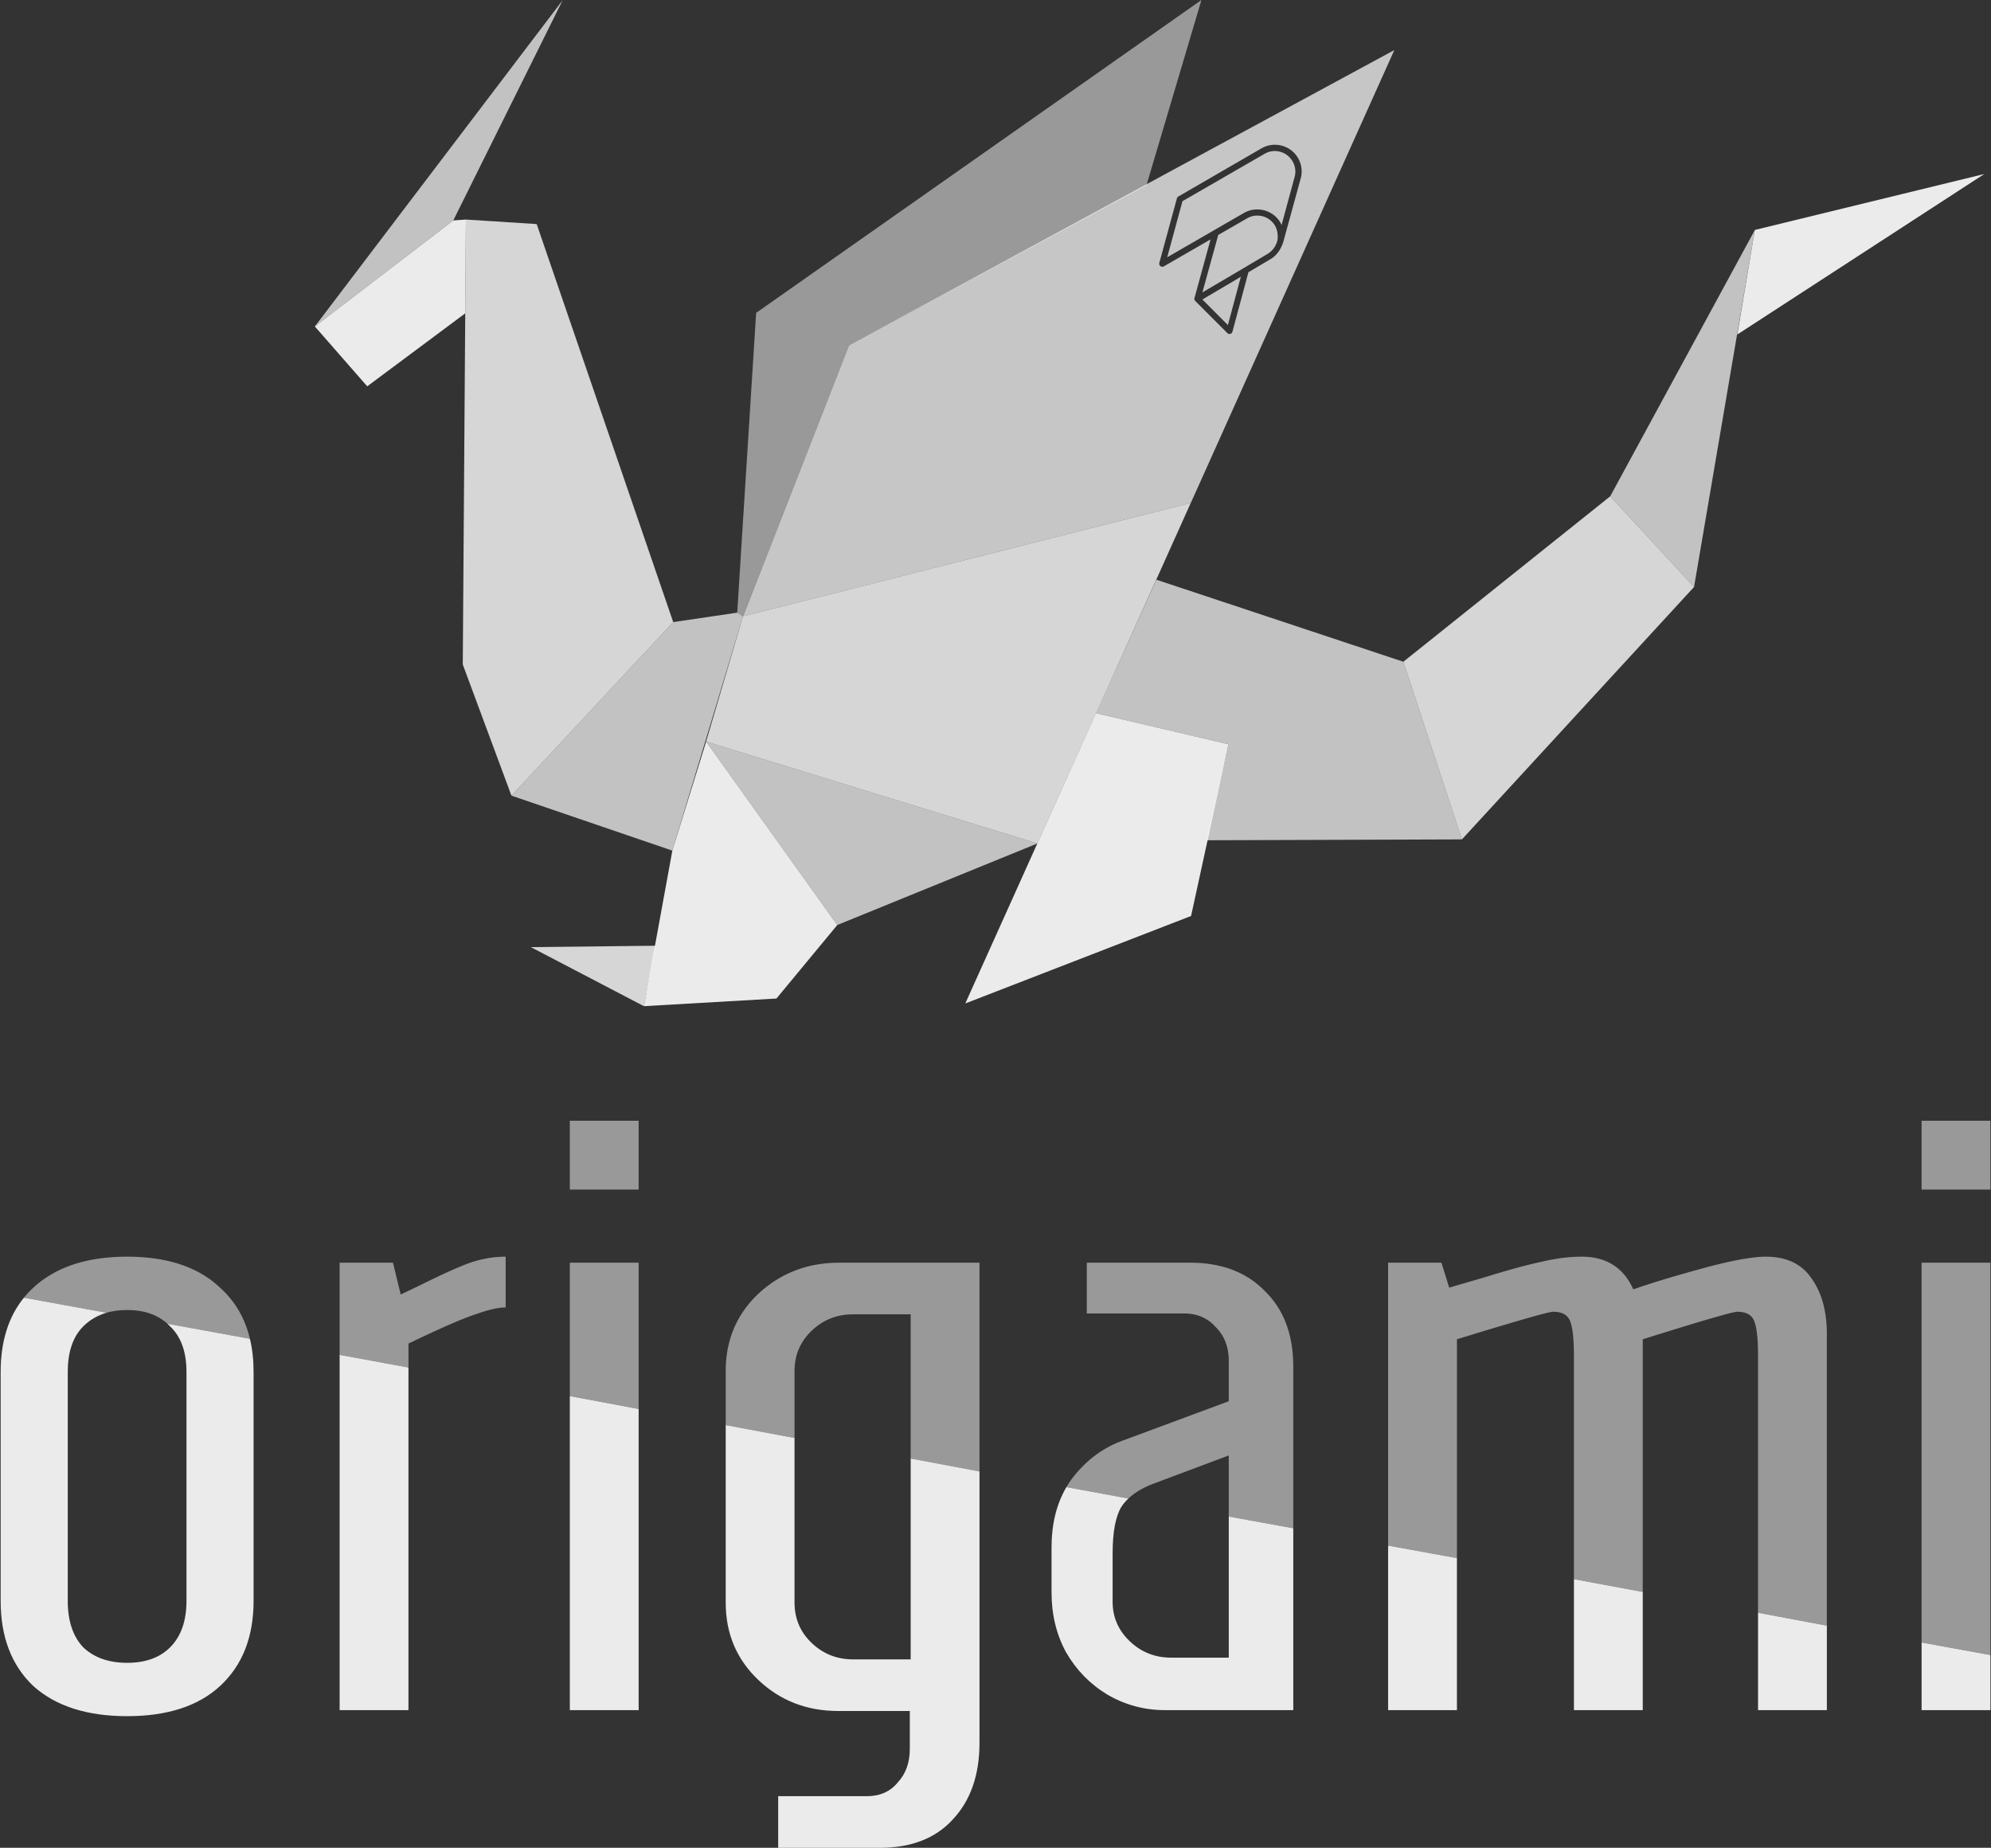
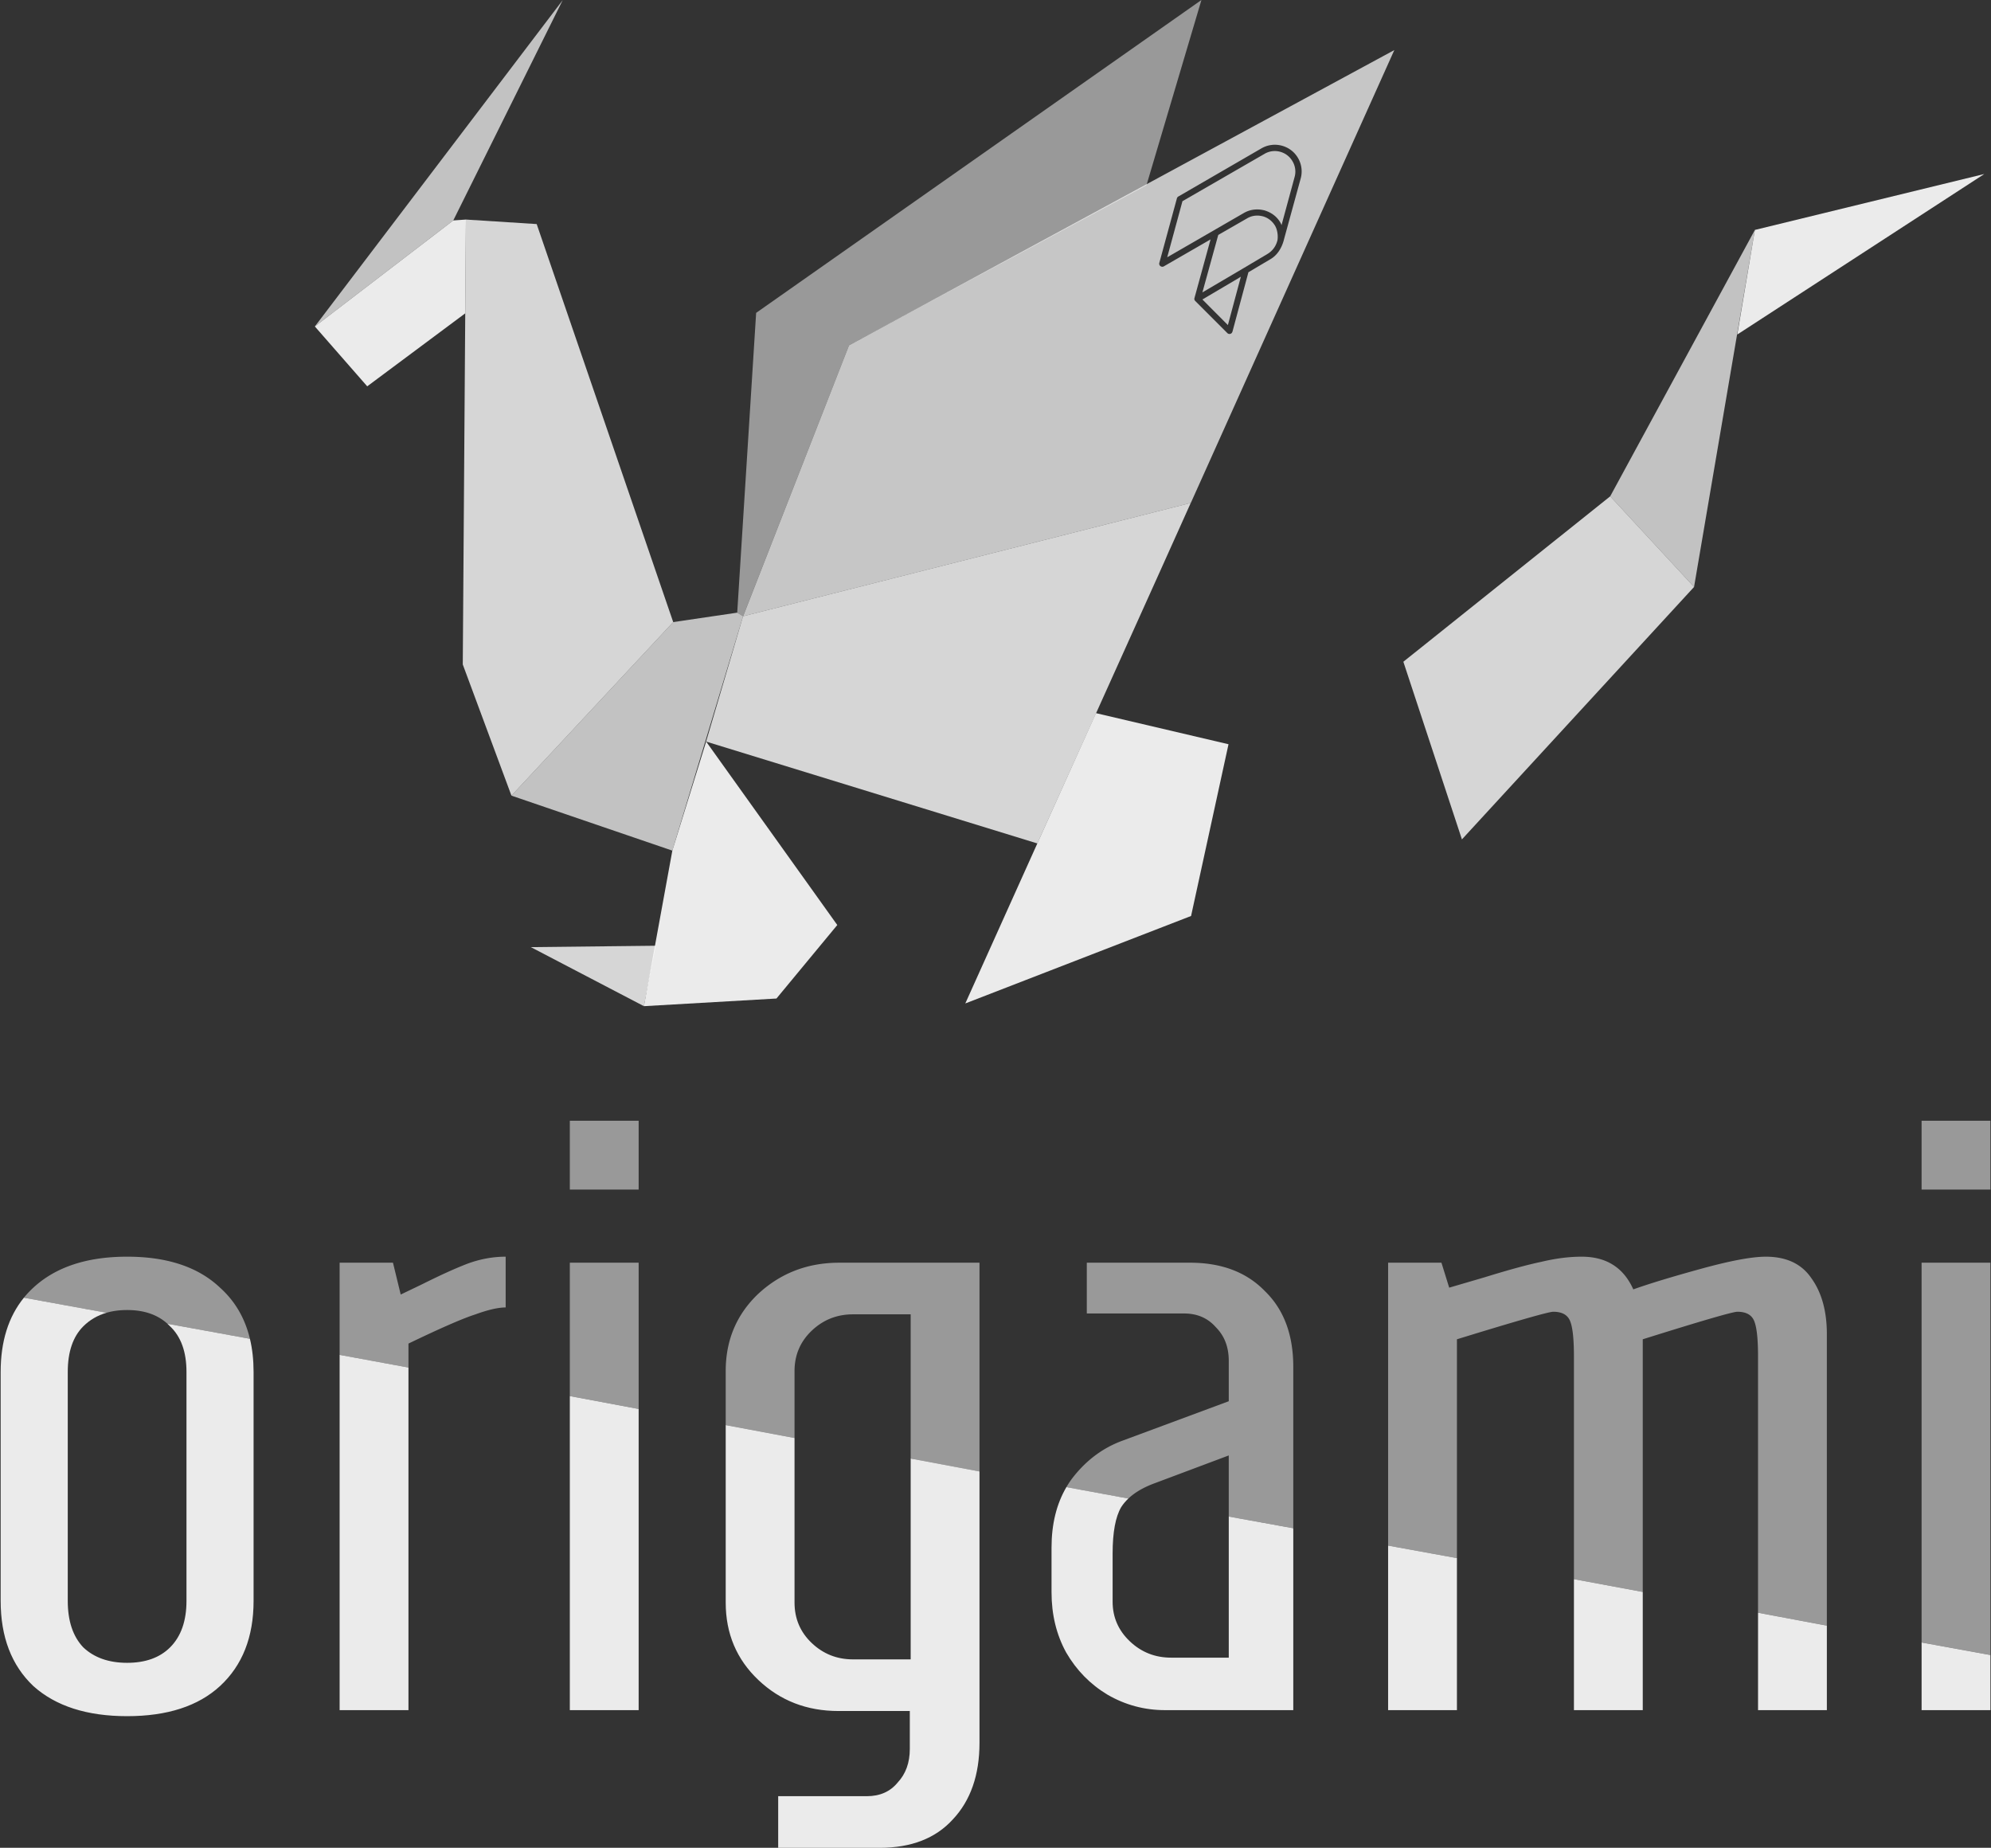
<svg xmlns="http://www.w3.org/2000/svg" width="430" height="399" fill="none" viewBox="0 0 430 399">
  <rect x="0" y="0" width="430" height="399" fill="#333333" stroke="none" />
  <path fill="#fff" d="M68 70.494 121.524.034 97.897 47.597 68 70.494Z" opacity=".7" />
  <path fill="#fff" d="M79.31 83.42 68 70.493l29.897-22.895 2.725-.189-.144 20.249L79.31 83.42Z" opacity=".9" />
  <path fill="#fff" d="m99.946 143.479.675-96.07 15.287.975 29.486 85.946-34.936 37.473-10.512-28.324Z" opacity=".8" />
  <path fill="#fff" d="m145.206 183.677-34.748-11.874 34.936-37.473 13.824-2.038 1.263.775-15.275 50.61Z" opacity=".7" />
  <path fill="#fff" d="m259.476 0-96.17 67.558-4.088 64.734 1.263.775 22.885-58.497 64.235-34.56L259.476 0Z" opacity=".5" />
  <g fill="#fff" opacity=".9">
-     <path d="M272.702 46.7c-.111-.022-.244-.055-.377-.077a4.441 4.441 0 0 0-2.193.155c-.266.11-.532.21-.798.376l-6.225 3.578-3.423 12.406 9.028-5.316 5.029-2.991c1.119-.665 1.872-1.74 2.16-2.991.155-1.075-.056-2.27-.51-3.068-.609-1.03-1.551-1.773-2.691-2.072Z" opacity=".8" />
+     <path d="M272.702 46.7c-.111-.022-.244-.055-.377-.077a4.441 4.441 0 0 0-2.193.155c-.266.11-.532.21-.798.376l-6.225 3.578-3.423 12.406 9.028-5.316 5.029-2.991c1.119-.665 1.872-1.74 2.16-2.991.155-1.075-.056-2.27-.51-3.068-.609-1.03-1.551-1.773-2.691-2.072" opacity=".8" />
    <path d="m273.122 33.209-17.745 10.235-3.29 12.107 16.571-9.57c1.308-.754 2.836-.931 4.276-.588.022 0 .078.022.111.022.111.022.244.078.343.111 1.341.454 2.459 1.34 3.157 2.57.056.11.111.21.155.321.022.078.056.133.078.188l2.836-10.445a4.326 4.326 0 0 0-.455-3.312c-1.196-2.116-3.921-2.869-6.037-1.64Zm-13.436 31.458 5.505 5.527 2.803-10.445-.742.454-7.566 4.464Z" opacity=".8" />
    <path d="m183.366 74.57-16.006 40.929-6.868 17.568 96.691-24.469 43.953-97.787-117.77 63.759Zm93.899-22.73v.022c-.476 1.761-1.44 3.257-2.858 4.087l-4.785 2.836-3.445 12.827c-.077.244-.244.432-.476.477-.056.022-.111.022-.155.022a.635.635 0 0 1-.477-.189l-6.945-6.945c-.022-.022-.055-.077-.077-.11-.023 0-.023-.023-.023-.023-.022-.022-.022-.055-.055-.11 0-.056-.022-.078-.022-.133v-.156c.022-.022.022-.055.022-.077l3.478-12.672-10.102 5.826c-.077.056-.21.078-.321.078a.717.717 0 0 1-.399-.133.65.65 0 0 1-.244-.698l3.8-13.946c.055-.155.155-.32.321-.398l17.956-10.402c2.747-1.573 6.302-.642 7.886 2.116a5.71 5.71 0 0 1 .588 4.331l-3.667 13.37Z" opacity=".8" />
  </g>
-   <path fill="#fff" d="m180.83 199.739-28.324-39.611 71.546 21.999-43.222 17.612Z" opacity=".7" />
  <path fill="#fff" d="m139.07 217.263 6.136-33.586 7.3-23.549 28.324 39.611-13.138 15.873-28.622 1.651Z" opacity=".9" />
  <path fill="#fff" d="m114.645 204.513 26.961-.299-2.536 13.049-24.425-12.75Z" opacity=".8" />
  <path fill="#fff" d="m208.477 216.676 28.224-62.685 28.623 6.713-8.086 37.085-48.761 18.887Z" opacity=".9" />
-   <path fill="#fff" d="m315.736 181.252-55.086.188 4.674-20.736-28.622-6.713 13.048-28.811 53.336 17.712 12.65 38.36Z" opacity=".7" />
  <path fill="#fff" d="m347.759 107.169-44.674 35.723 12.65 38.36 50.134-54.51-18.11-19.573Z" opacity=".8" />
  <path fill="#fff" d="m379.007 49.647-31.248 57.522 18.111 19.573 13.137-77.095Z" opacity=".7" />
  <path fill="#fff" d="m428.554 37.573-49.547 12.074-3.8 22.586 53.347-34.66Z" opacity=".9" />
  <path fill="#fff" d="m160.481 133.067-7.986 27.061 71.546 21.999 26.374-58.497 6.757-15.032-96.691 24.469Z" opacity=".8" />
  <path fill="#fff" fill-opacity=".9" fill-rule="evenodd" d="M7.202 364.07c4.83 4.335 11.581 6.503 20.252 6.503 8.67 0 15.36-2.168 20.066-6.503 4.831-4.459 7.246-10.591 7.246-18.394v-49.423c0-2.578-.263-4.967-.79-7.167l-17.814-3.25c.2.181.394.372.582.57 2.353 2.23 3.53 5.512 3.53 9.847v49.423c0 4.335-1.177 7.679-3.53 10.033-2.23 2.229-5.326 3.344-9.29 3.344-3.964 0-7.122-1.115-9.476-3.344-2.23-2.354-3.344-5.698-3.344-10.033v-49.423c0-4.335 1.115-7.617 3.344-9.847 1.393-1.393 3.069-2.374 5.026-2.942l-17.842-3.252c-3.347 4.114-5.02 9.461-5.02 16.041v49.423c0 7.803 2.353 13.935 7.06 18.394Zm66.148-71.513v76.715h14.865v-73.98l-14.864-2.735Zm113.853 95.295h-19.137V399h21.924c6.813 0 12.077-2.044 15.793-6.131 3.84-4.088 5.76-9.6 5.76-16.536v-58.605l-14.864-2.788v43.37H184.23c-3.468 0-6.441-1.177-8.918-3.53-2.477-2.354-3.716-5.264-3.716-8.733v-35.541l-14.864-2.788v38.329c0 6.689 2.354 12.263 7.061 16.722 4.706 4.459 10.466 6.689 17.279 6.689h15.421v8.175c0 2.973-.867 5.388-2.601 7.246-1.61 1.982-3.84 2.973-6.689 2.973Zm51.976-21.924c3.84 2.229 7.989 3.344 12.449 3.344h27.684v-39.276l-13.935-2.529v30.471h-12.449c-3.468 0-6.441-1.176-8.918-3.53-2.478-2.353-3.716-5.202-3.716-8.546v-10.405c0-4.583.619-7.928 1.858-10.033.425-.657.94-1.272 1.546-1.844l-13.386-2.467c-2.14 3.65-3.21 7.998-3.21 13.043v9.662c0 4.831 1.053 9.166 3.159 13.006 2.229 3.84 5.202 6.874 8.918 9.104Zm60.614-32.189v35.533h14.864v-32.824l-14.864-2.709Zm40.133 7.249v28.284h14.863V343.75l-14.863-2.762Zm39.76 7.249v21.035h14.864v-18.247l-14.864-2.788Zm35.324 21.035v-14.609l14.864 2.708v11.901H415.01Zm-277.08 0v-65.029l-14.864-2.785v67.814h14.864Z" clip-rule="evenodd" />
  <path fill="#fff" fill-opacity=".5" d="M27.454 271.356c-8.67 0-15.421 2.23-20.252 6.689a20.749 20.749 0 0 0-2.04 2.167l17.842 3.252c1.35-.392 2.833-.588 4.45-.588 3.63 0 6.532.986 8.708 2.96l17.813 3.25c-1.069-4.458-3.22-8.138-6.455-11.041-4.707-4.459-11.395-6.689-20.066-6.689Zm57.416 1.301H73.35v19.9l14.865 2.735v-5.17c6.936-3.344 11.767-5.45 14.492-6.317 2.725-.991 4.893-1.487 6.503-1.487v-10.962c-2.725 0-5.45.496-8.175 1.487-2.602.991-5.884 2.477-9.848 4.459l-4.645 2.229-1.672-6.874Zm53.06 0h-14.864v28.801l14.864 2.785v-31.586Zm-14.864-15.793V242h14.864v14.864h-14.864Zm40.727 22.482c-4.707 4.459-7.061 10.033-7.061 16.721v11.651l14.864 2.788v-14.439c0-3.468 1.239-6.379 3.716-8.732 2.477-2.354 5.45-3.53 8.918-3.53h12.449v31.135l14.864 2.788v-45.071h-30.285c-6.813 0-12.635 2.229-17.465 6.689Zm78.545 31.771c-4.336 1.61-7.99 4.397-10.963 8.361a21.173 21.173 0 0 0-1.063 1.635l13.386 2.467c1.336-1.263 3.112-2.321 5.328-3.173l16.351-6.131v13.191l13.935 2.529v-34.858c0-6.936-2.044-12.386-6.132-16.35-3.964-4.087-9.352-6.131-16.164-6.131H234.72v10.962h20.995c2.849 0 5.141.991 6.875 2.973 1.858 1.858 2.787 4.273 2.787 7.246v8.732l-23.039 8.547Zm68.974-38.46h-11.519v61.082l14.864 2.709v-47.255c12.882-3.964 19.818-5.946 20.809-5.946 1.982 0 3.221.744 3.716 2.23.496 1.362.744 3.84.744 7.432v48.079l14.863 2.762v-54.557c12.635-3.964 19.447-5.946 20.438-5.946 1.982 0 3.221.744 3.716 2.23.496 1.362.743 3.84.743 7.432v55.328l14.864 2.788v-62.947c0-4.955-1.114-8.98-3.344-12.077-2.106-3.096-5.388-4.645-9.847-4.645-2.973 0-7.618.867-13.935 2.601-6.317 1.735-11.21 3.221-14.678 4.46-2.106-4.707-5.822-7.061-11.148-7.061-2.725 0-5.636.372-8.733 1.115-2.973.619-7.06 1.734-12.263 3.344l-7.617 2.23-1.673-5.388Zm118.562 0H415.01v82.006l14.864 2.708v-84.714Zm-14.864-15.793V242h14.864v14.864H415.01Z" />
</svg>